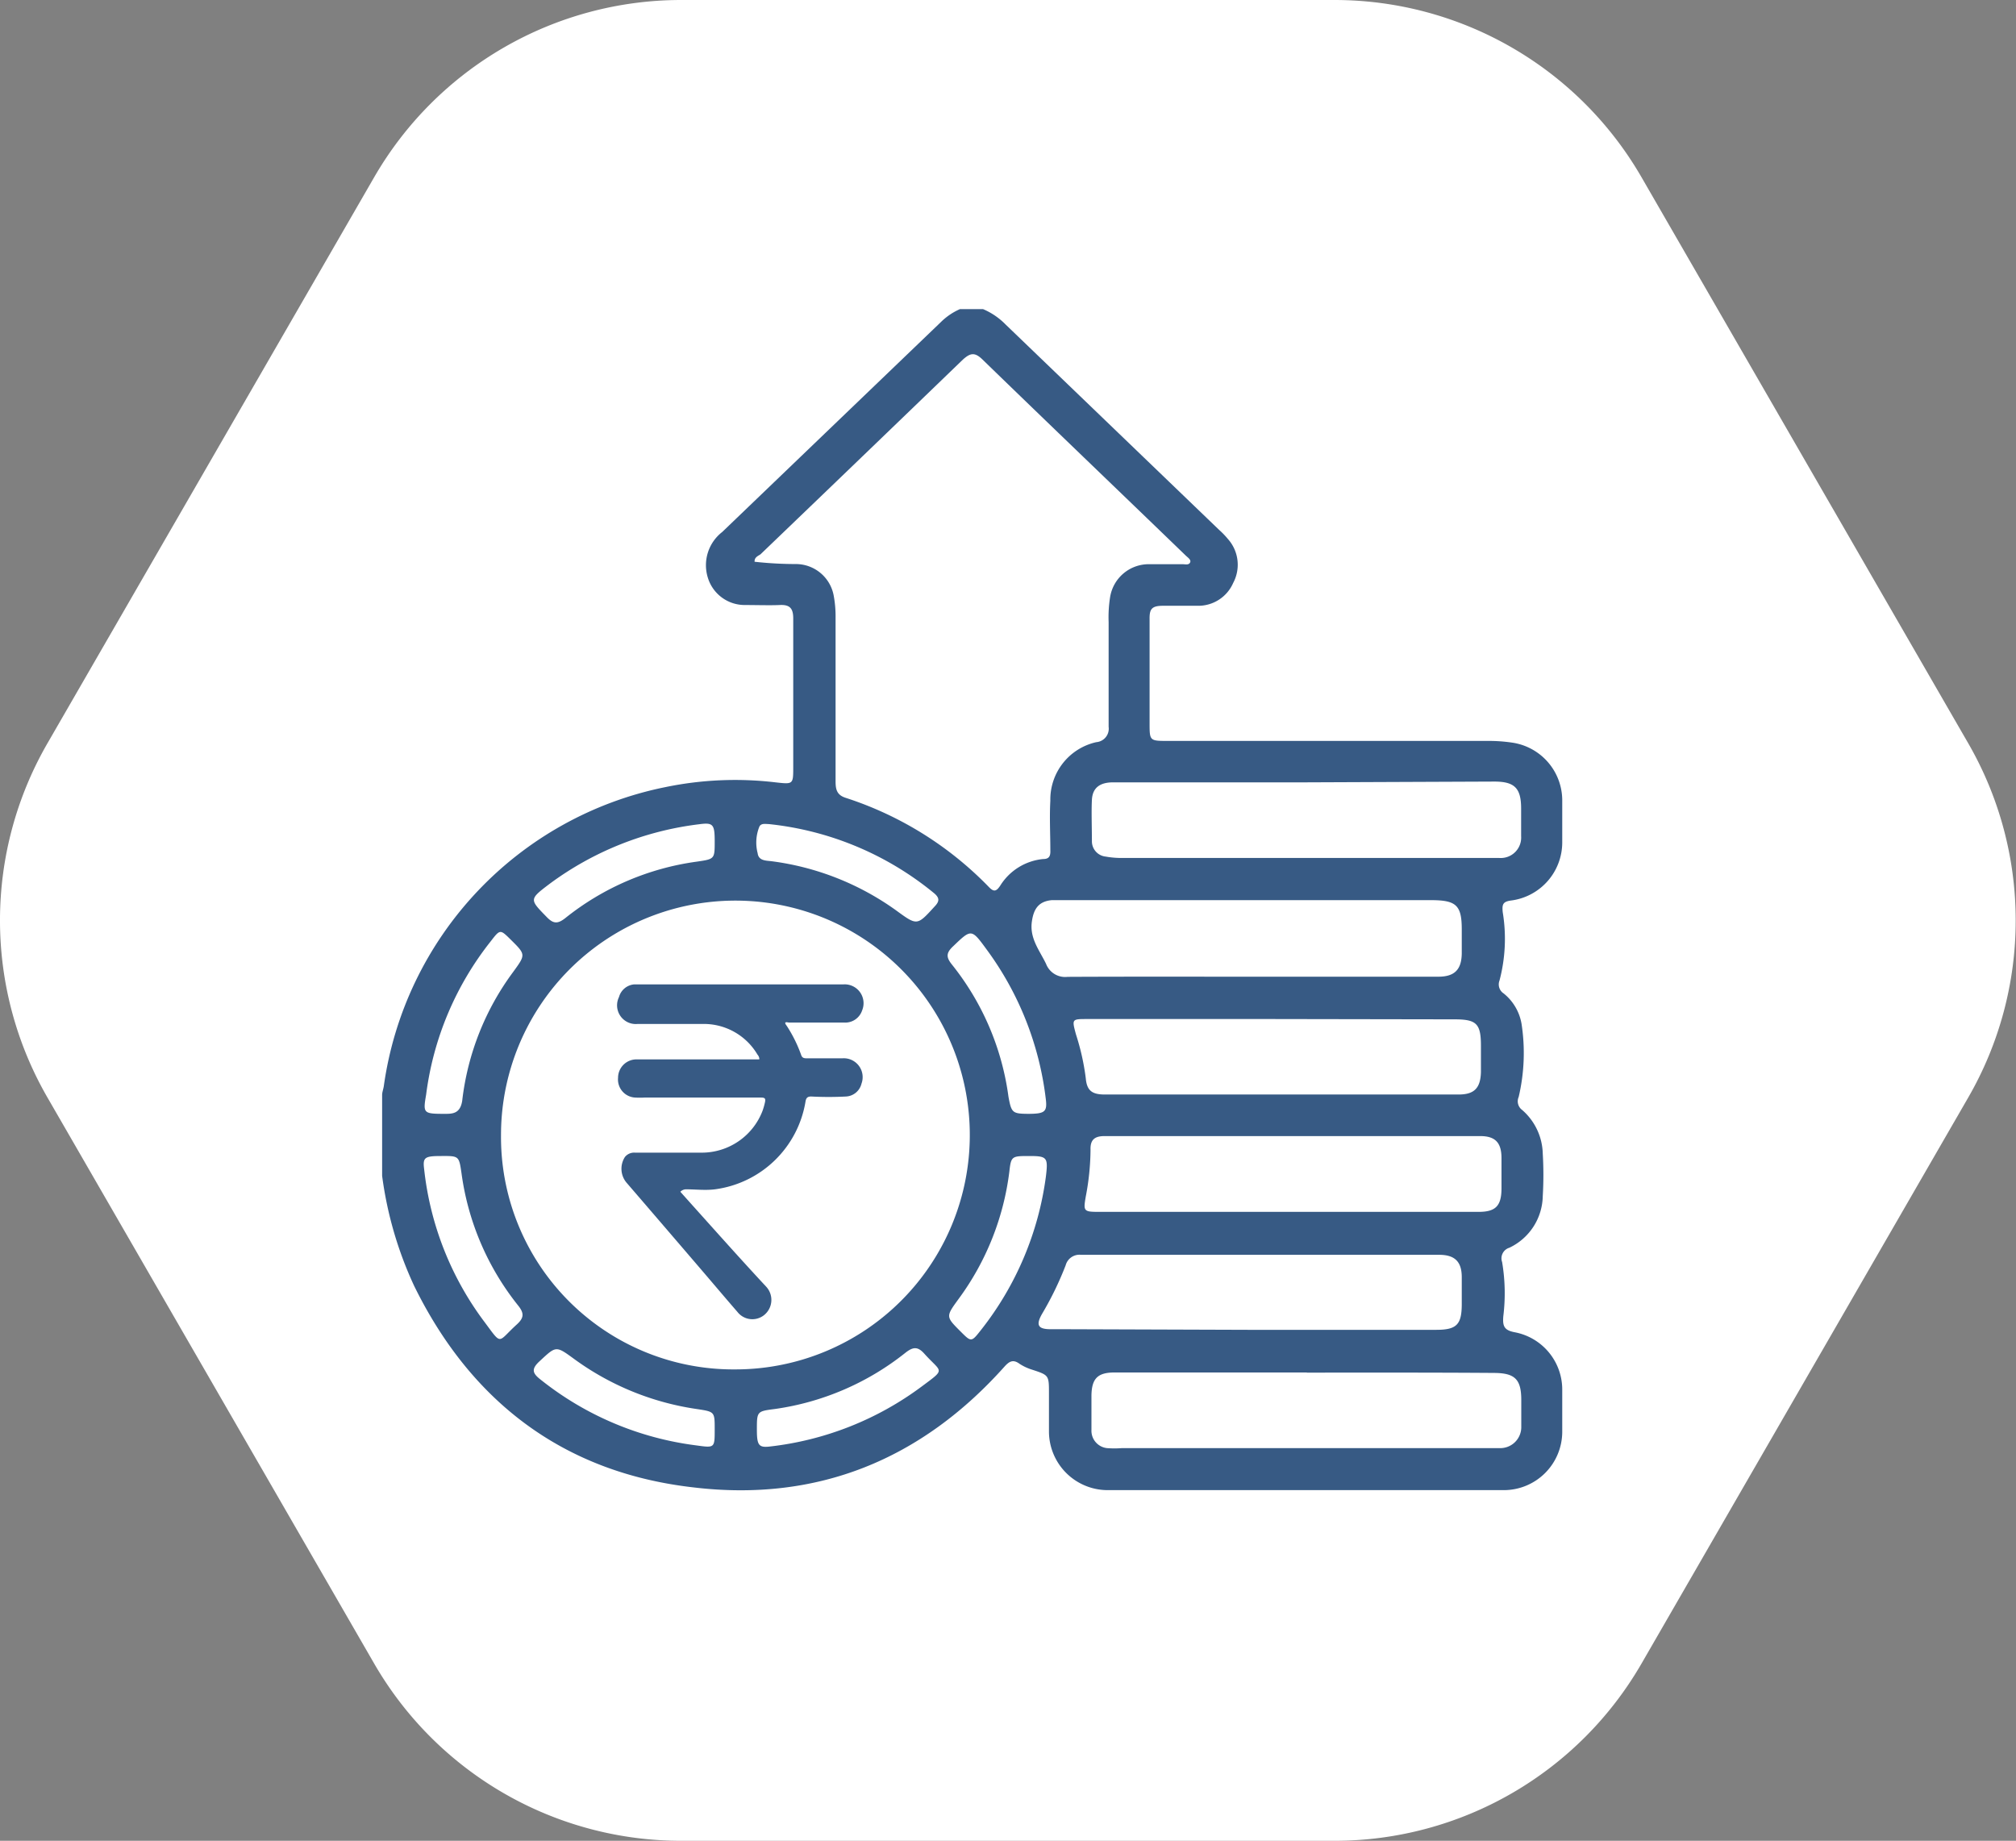
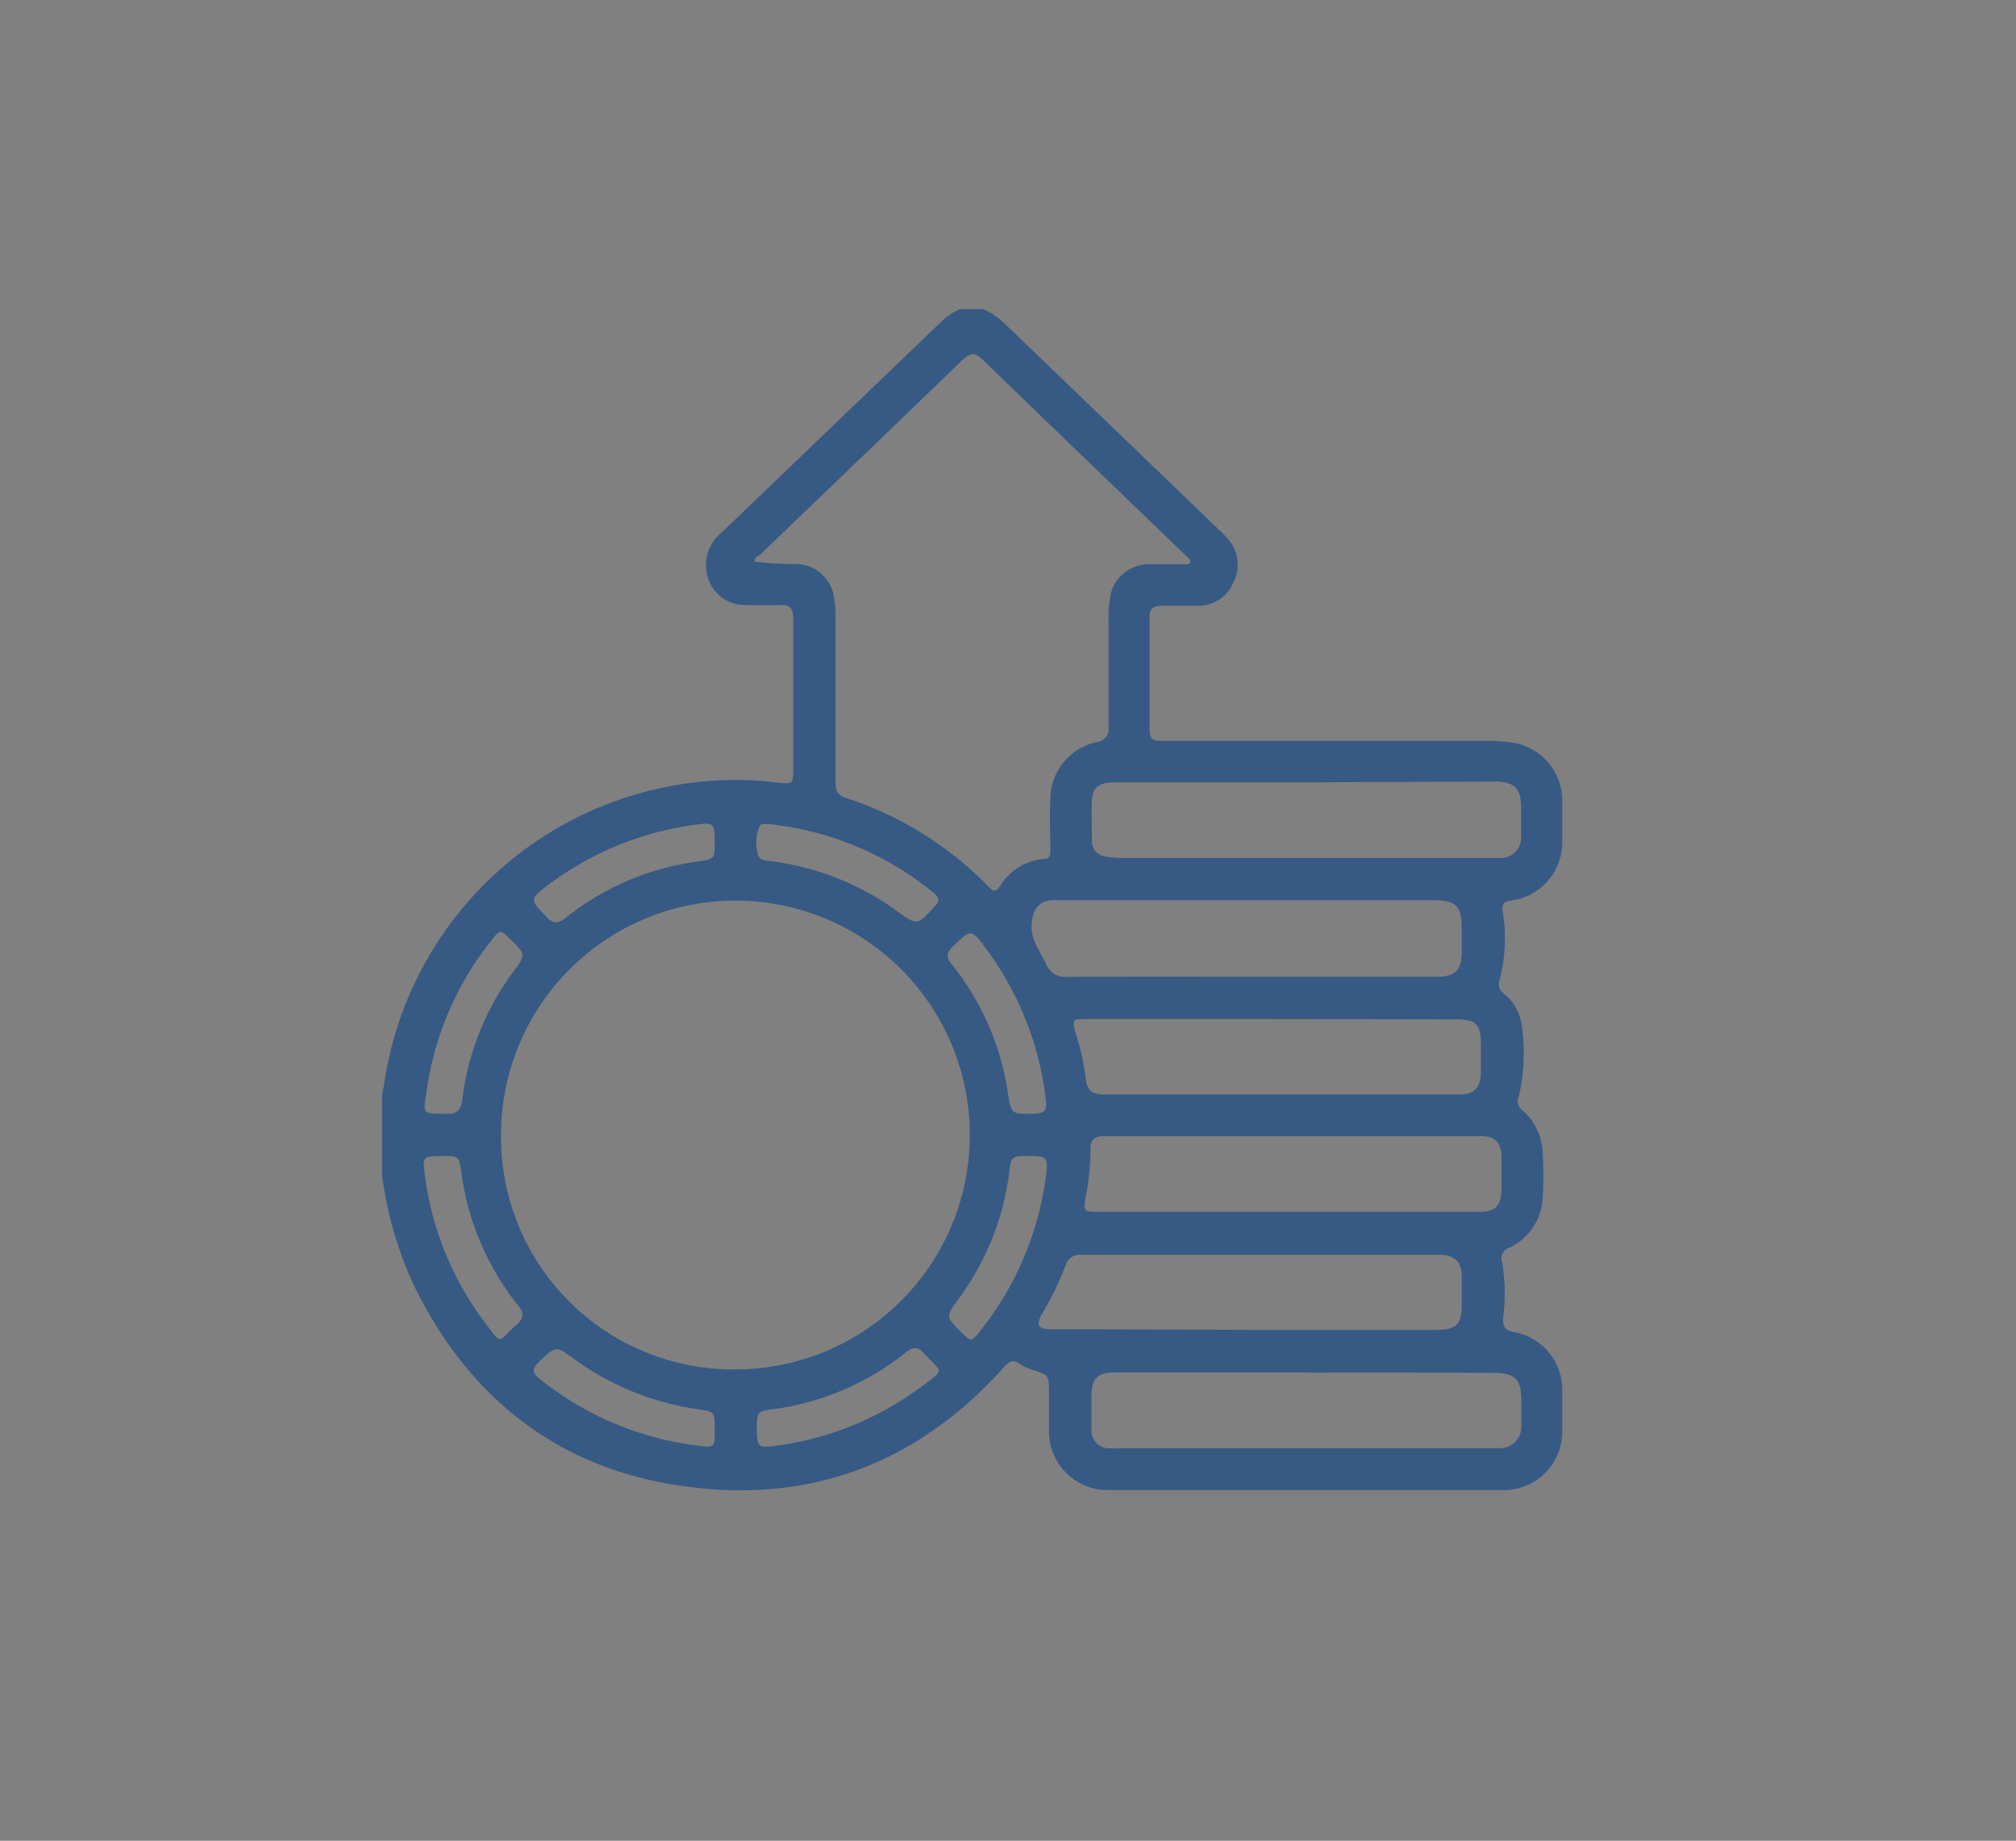
<svg xmlns="http://www.w3.org/2000/svg" viewBox="0 0 131.42 120">
  <rect x="0" y="0" width="131.42" height="120" fill="#808080" stroke="none" />
  <defs>
    <style>.cls-1{fill:#fff;}.cls-2{fill:#375a84;}</style>
  </defs>
  <g id="Layer_2" data-name="Layer 2">
    <g id="Grid">
-       <path class="cls-1" d="M87,0H44.4a23.11,23.11,0,0,0-20,11.54L3.09,48.46a23.09,23.09,0,0,0,0,23.08L24.4,108.46A23.11,23.11,0,0,0,44.4,120H87a23.11,23.11,0,0,0,20-11.54l21.31-36.92a23.09,23.09,0,0,0,0-23.08L107,11.54A23.11,23.11,0,0,0,87,0Z" />
      <g id="rTfUr2">
        <path class="cls-2" d="M62.58,20.15h1.5a4.52,4.52,0,0,1,1.47,1L79.47,34.54a5.27,5.27,0,0,1,.57.59A2.52,2.52,0,0,1,80.39,38a2.48,2.48,0,0,1-2.33,1.49c-.75,0-1.5,0-2.25,0s-.88.23-.87.88c0,2.25,0,4.51,0,6.76,0,1.16,0,1.17,1.18,1.17H97a10.36,10.36,0,0,1,1.57.11,3.81,3.81,0,0,1,3.27,3.73c0,.93,0,1.85,0,2.78a3.82,3.82,0,0,1-3.31,3.78c-.56.07-.62.25-.57.76a10.65,10.65,0,0,1-.21,4.46.7.7,0,0,0,.27.84,3.24,3.24,0,0,1,1.17,2A12.5,12.5,0,0,1,99,71.51a.7.7,0,0,0,.23.85,3.89,3.89,0,0,1,1.34,2.84,23.43,23.43,0,0,1,0,2.78,3.8,3.8,0,0,1-2.18,3.36.72.72,0,0,0-.47.93A12.22,12.22,0,0,1,98,85.79c-.06.67.06.93.75,1.06a3.8,3.8,0,0,1,3.09,3.73c0,.93,0,1.86,0,2.78a3.81,3.81,0,0,1-3.79,3.78q-12.91,0-25.84,0a3.83,3.83,0,0,1-3.83-3.82c0-.83,0-1.66,0-2.48,0-1.19,0-1.19-1.09-1.55a3.24,3.24,0,0,1-.82-.38c-.42-.31-.67-.18-1,.19-5.42,6.06-12.2,8.83-20.28,7.86C36.78,96,30.72,91.41,27,83.83a24.59,24.59,0,0,1-2.09-7.18V71.39c0-.19.08-.39.11-.59A23.16,23.16,0,0,1,43.38,51.31,22.42,22.42,0,0,1,50.55,51c1.16.13,1.16.14,1.16-1,0-3.22,0-6.45,0-9.68,0-.65-.21-.91-.87-.88s-1.55,0-2.33,0a2.51,2.51,0,0,1-2.36-1.76,2.74,2.74,0,0,1,.93-3L61.33,21A4.14,4.14,0,0,1,62.58,20.15ZM47.94,89.27A15.28,15.28,0,1,0,32.66,74,15.15,15.15,0,0,0,47.94,89.27Zm1.25-52.65a24.84,24.84,0,0,0,2.73.15,2.51,2.51,0,0,1,2.43,2.07,7.39,7.39,0,0,1,.12,1.41c0,3.56,0,7.11,0,10.67,0,.51.06.9.66,1.09a22.75,22.75,0,0,1,9.34,5.82c.32.33.48.28.73-.09A3.71,3.71,0,0,1,68,56c.38,0,.49-.18.47-.58,0-1.07-.06-2.15,0-3.22a3.83,3.83,0,0,1,3-3.82.88.88,0,0,0,.8-1c0-2.28,0-4.56,0-6.83a8.32,8.32,0,0,1,.1-1.65,2.55,2.55,0,0,1,2.47-2.12c.75,0,1.51,0,2.26,0,.16,0,.39.07.48-.11s-.16-.33-.29-.46c-4.41-4.26-8.84-8.5-13.24-12.77-.51-.5-.8-.43-1.28,0q-6.59,6.36-13.2,12.7C49.36,36.27,49.18,36.35,49.19,36.62ZM85.18,51H72.57c-.89,0-1.35.37-1.39,1.14s0,1.8,0,2.7a1,1,0,0,0,.9,1,5.87,5.87,0,0,0,1.11.09H97.06c.23,0,.45,0,.68,0a1.33,1.33,0,0,0,1.42-1.42c0-.6,0-1.2,0-1.8,0-1.34-.43-1.76-1.75-1.76Zm0,38.47H79.42c-2.25,0-4.51,0-6.76,0-1.1,0-1.49.39-1.51,1.49,0,.75,0,1.5,0,2.26a1.14,1.14,0,0,0,1,1.18,6.18,6.18,0,0,0,1,0H97.72A1.37,1.37,0,0,0,99.17,93c0-.57,0-1.15,0-1.73,0-1.37-.42-1.77-1.81-1.77C93.31,89.47,89.25,89.48,85.2,89.48ZM81.6,63.67H93.76c1.06,0,1.51-.46,1.53-1.5,0-.53,0-1.05,0-1.58,0-1.57-.35-1.91-2-1.91H69.24c-.23,0-.45,0-.68,0-.83.08-1.17.54-1.29,1.37-.17,1.11.49,1.89.92,2.78a1.33,1.33,0,0,0,1.4.85C73.59,63.66,77.6,63.67,81.6,63.67ZM84,79h2.18c3.4,0,6.81,0,10.21,0,1.11,0,1.48-.39,1.49-1.5q0-1,0-2c0-1-.39-1.44-1.39-1.44H72c-.64,0-.93.24-.91.88a16.63,16.63,0,0,1-.31,3.06c-.16.94-.15,1,.83,1Zm-2.65,7.69H93.63c1.32,0,1.65-.34,1.66-1.63,0-.6,0-1.2,0-1.8,0-1-.44-1.46-1.47-1.46H70.47a.93.93,0,0,0-1,.68,21.07,21.07,0,0,1-1.54,3.17c-.41.72-.28,1,.56,1,.3,0,.6,0,.9,0ZM83,66.43H70.87c-1,0-1,0-.73,1a15.56,15.56,0,0,1,.64,2.86c.07.8.4,1.06,1.24,1.06,6.56,0,13.12,0,19.68,0h3.38c1,0,1.43-.39,1.46-1.46,0-.57,0-1.15,0-1.72,0-1.44-.29-1.72-1.72-1.72ZM46.59,54.85c0-1.11-.1-1.24-1-1.12a20.53,20.53,0,0,0-9.78,3.9c-1.32,1-1.29,1-.19,2.13.43.45.71.5,1.23.09a17.49,17.49,0,0,1,8.57-3.68C46.59,56,46.59,56,46.59,54.85ZM67.11,75.36c-1.14,0-1.2,0-1.31,1a17.66,17.66,0,0,1-3.32,8.33c-.83,1.14-.83,1.14.14,2.11.7.7.7.7,1.33-.1a20.48,20.48,0,0,0,4.23-10C68.33,75.46,68.27,75.36,67.11,75.36ZM46.59,93.16c0-1.14,0-1.13-1.19-1.31a17.93,17.93,0,0,1-8-3.28c-1.18-.86-1.15-.83-2.24.18-.56.52-.43.79.1,1.2a20.34,20.34,0,0,0,10.1,4.27C46.6,94.39,46.59,94.41,46.59,93.16ZM28.76,75.36c-1.08,0-1.21.09-1.11.86a20.22,20.22,0,0,0,3.92,9.94c1.19,1.59.83,1.35,2.12.18.46-.42.5-.72.09-1.23a17.57,17.57,0,0,1-3.69-8.59C29.92,75.36,29.94,75.35,28.76,75.36ZM50.11,53.72c-.19,0-.47-.07-.6.15a2.76,2.76,0,0,0-.12,1.75c.06.49.53.48.89.52a17.83,17.83,0,0,1,8.14,3.21c1.37,1,1.36,1,2.5-.25.32-.33.34-.55,0-.85A20.26,20.26,0,0,0,50.11,53.72ZM67,72.61c1.13,0,1.28-.13,1.17-1a20.49,20.49,0,0,0-3.85-9.71c-1-1.37-1-1.35-2.19-.21-.48.45-.45.73-.05,1.22a17.49,17.49,0,0,1,3.66,8.58C65.93,72.54,66,72.6,67,72.61ZM29,72.61c.48,0,1,0,1.13-.85a17.45,17.45,0,0,1,3.33-8.41c.82-1.13.82-1.12-.18-2.11-.67-.66-.68-.67-1.28.11a20.2,20.2,0,0,0-4.22,10C27.57,72.58,27.59,72.61,29,72.61ZM49.34,93.19c0,1,.11,1.19.82,1.11a20.41,20.41,0,0,0,9.93-3.92c1.6-1.19,1.29-.88.17-2.13-.43-.48-.73-.46-1.23-.07a17.59,17.59,0,0,1-8.51,3.67C49.35,92,49.34,92,49.34,93.19Z" />
        <g id="X2nbvR">
-           <path class="cls-2" d="M44.35,77.69l.76.85c1.6,1.78,3.19,3.57,4.82,5.32a1.27,1.27,0,0,1-.12,1.87,1.23,1.23,0,0,1-1.74-.21c-.8-.92-1.59-1.86-2.38-2.78q-2.4-2.8-4.81-5.6a1.41,1.41,0,0,1-.14-1.72.77.77,0,0,1,.65-.28H45.8a4.24,4.24,0,0,0,3.91-2.73,4.44,4.44,0,0,0,.15-.52c.07-.29,0-.34-.26-.34H42a5.44,5.44,0,0,1-.57,0,1.18,1.18,0,0,1-1.14-1.29,1.2,1.2,0,0,1,1.2-1.2c.3,0,.6,0,.89,0h6.81c.1,0,.24,0,.29,0s0-.21-.1-.31a4.06,4.06,0,0,0-3.52-2c-1.43,0-2.86,0-4.29,0A1.22,1.22,0,0,1,40.35,65a1.13,1.13,0,0,1,1-.83H55a1.23,1.23,0,0,1,1.2,1.7,1.16,1.16,0,0,1-1.17.79H51.46c-.09,0-.21-.05-.26,0s.06.17.11.25a9,9,0,0,1,.92,1.87c.06.18.18.21.35.21h2.34a1.23,1.23,0,0,1,1.24,1.65,1.1,1.1,0,0,1-1,.84,21.68,21.68,0,0,1-2.28,0c-.24,0-.33.09-.37.33a6.9,6.9,0,0,1-5.9,5.72c-.64.08-1.27,0-1.91,0A.54.54,0,0,0,44.35,77.69Z" />
-         </g>
+           </g>
      </g>
    </g>
  </g>
</svg>